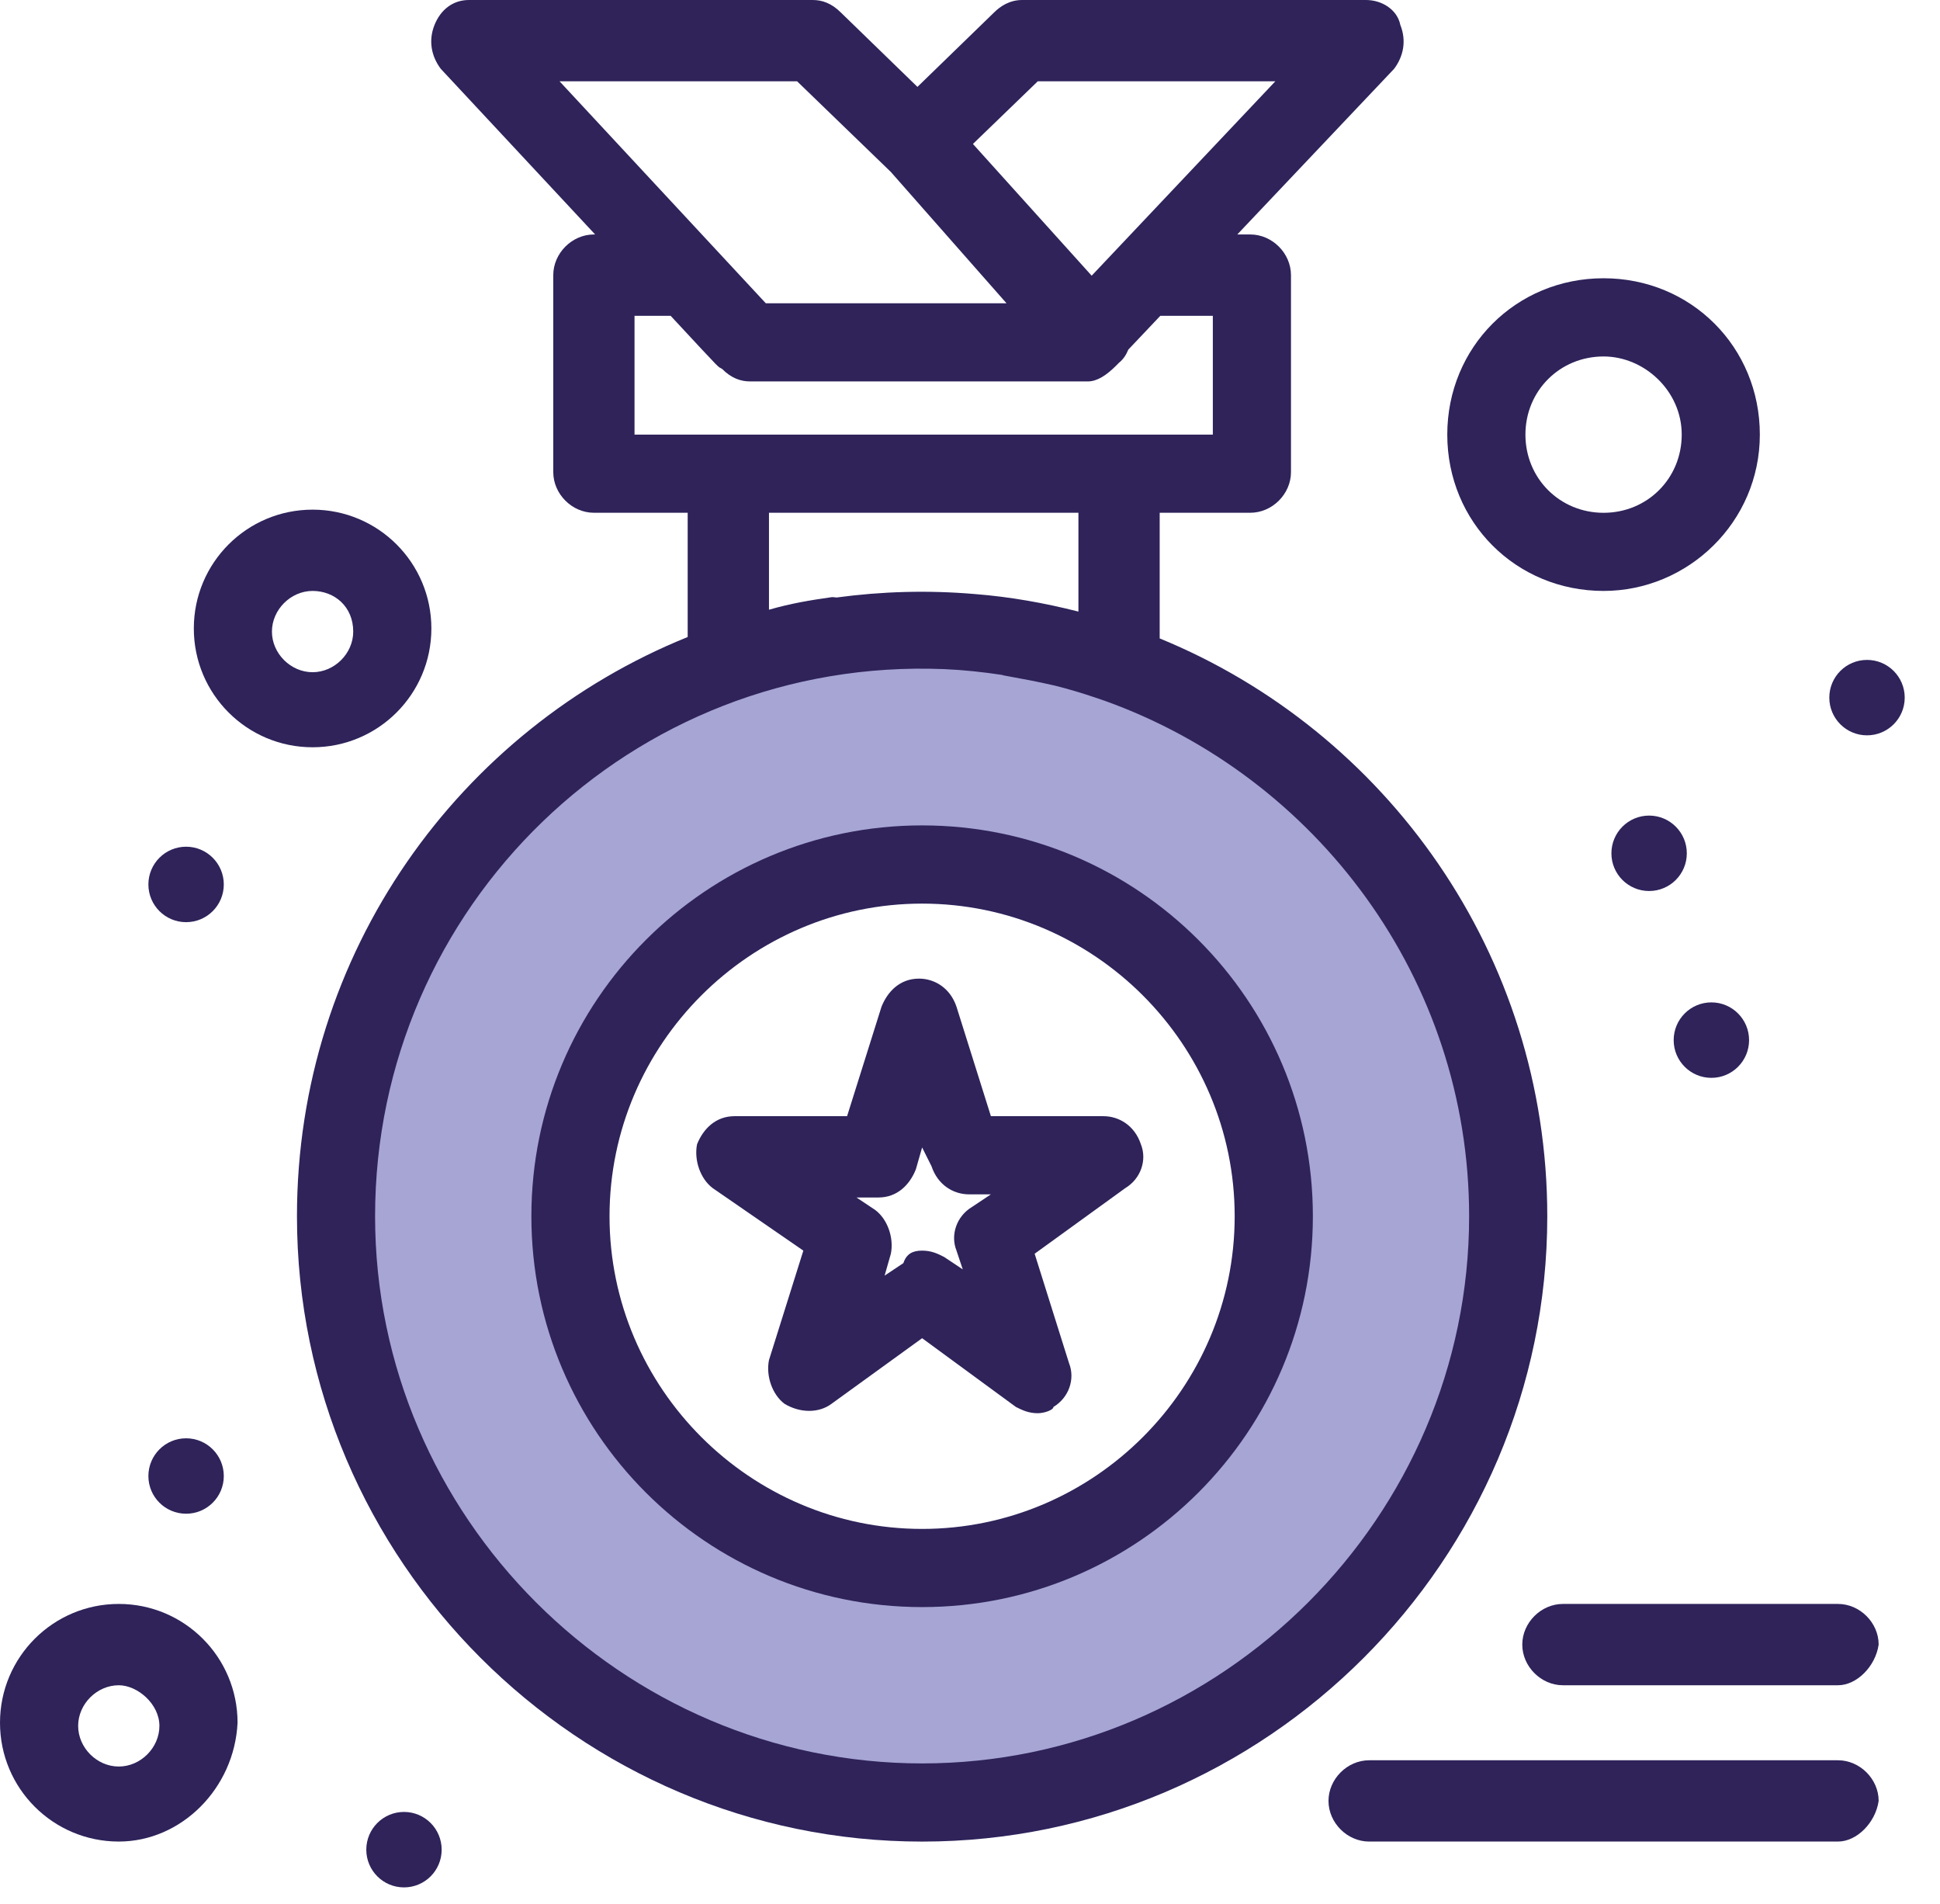
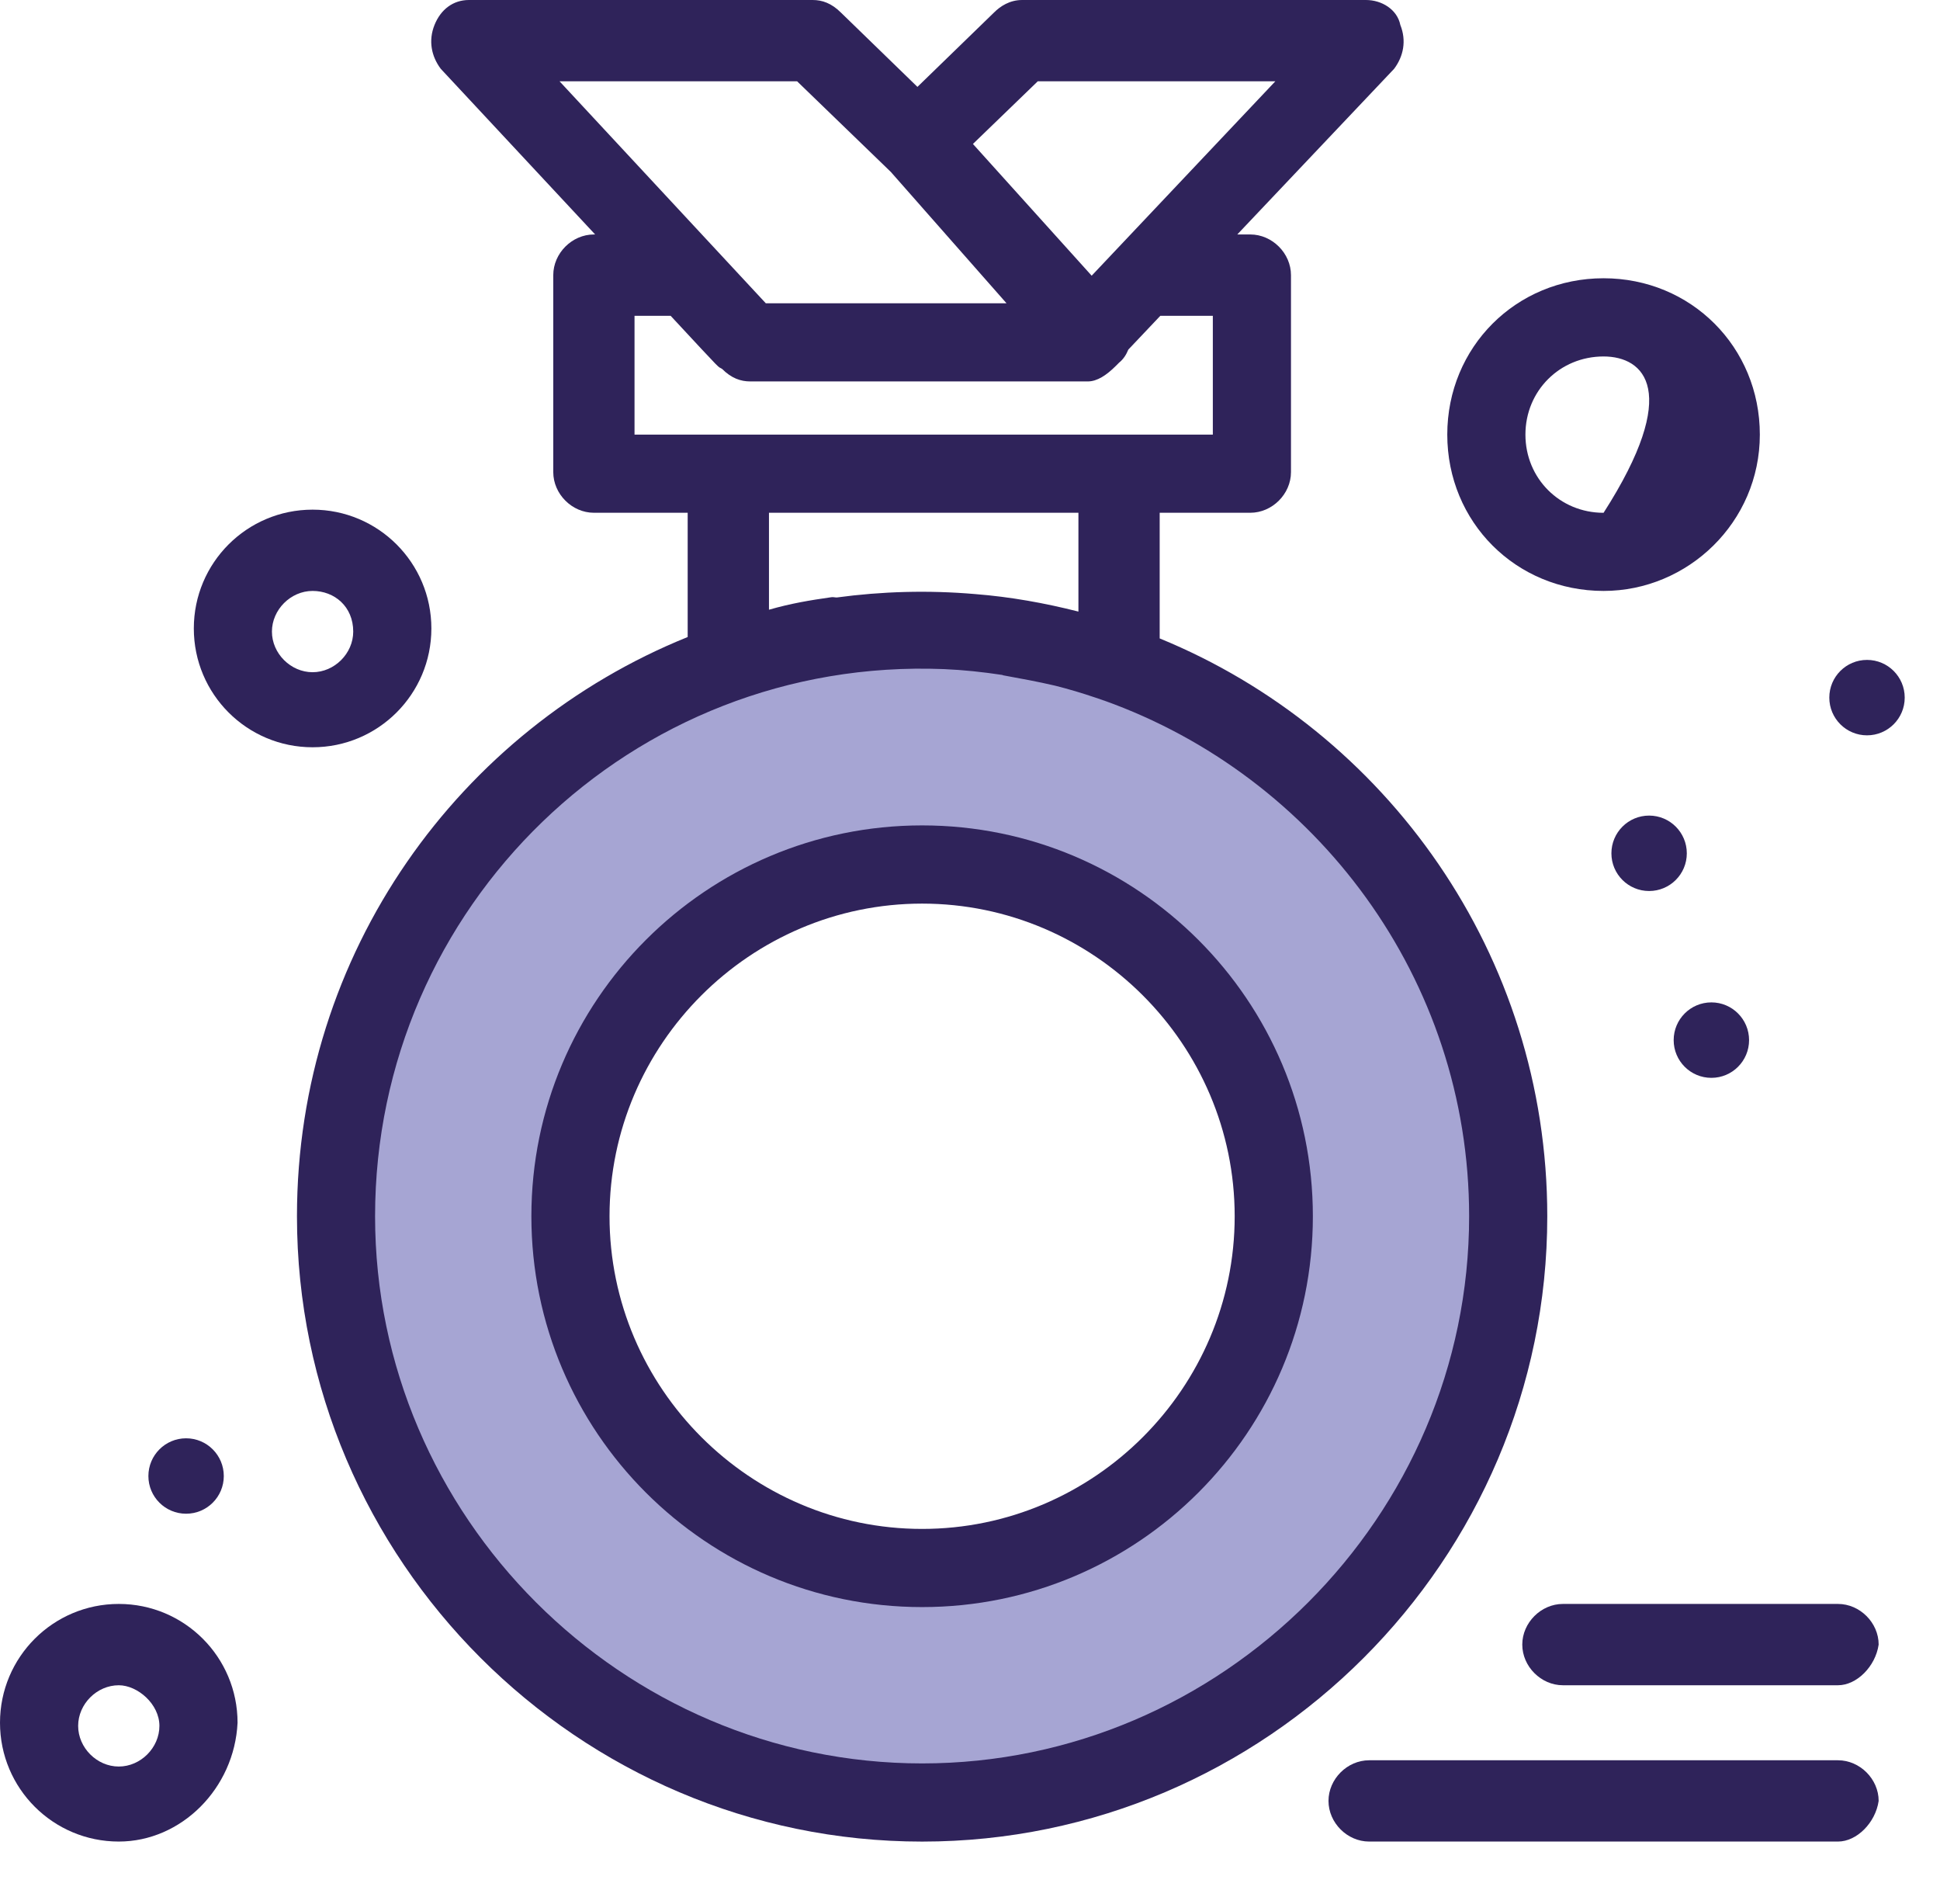
<svg xmlns="http://www.w3.org/2000/svg" width="53" height="52" viewBox="0 0 53 52" fill="none">
  <g clip-path="url(#clip0_414_8344)">
    <path d="M30.572 18.104C27.156 16.909 23.399 16.909 19.897 18.104C13.664 20.324 9.223 26.217 9.223 33.219C9.223 42.1 16.396 49.274 25.278 49.274C34.158 49.274 41.333 42.1 41.333 33.219C41.247 26.217 36.721 20.324 30.572 18.104ZM25.192 42.869C19.812 42.869 15.542 38.599 15.542 33.219C15.542 27.839 19.897 23.569 25.192 23.569C30.487 23.569 34.842 27.839 34.842 33.219C34.842 38.599 30.572 42.869 25.192 42.869Z" fill="#A6A5D3" />
-     <path d="M28.352 38.599C28.096 38.599 27.925 38.513 27.754 38.428L25.192 36.55L22.715 38.343C22.373 38.599 21.861 38.599 21.434 38.343C21.093 38.087 20.922 37.575 21.008 37.148L21.947 34.158L19.471 32.451C19.129 32.194 18.958 31.682 19.043 31.254C19.214 30.827 19.556 30.486 20.068 30.486H23.142L24.082 27.497C24.253 27.07 24.594 26.729 25.107 26.729C25.533 26.729 25.96 26.985 26.131 27.497L27.071 30.486H30.144C30.572 30.486 30.999 30.742 31.169 31.254C31.34 31.682 31.169 32.194 30.742 32.451L28.266 34.243L29.206 37.233C29.376 37.66 29.206 38.172 28.779 38.428C28.779 38.513 28.523 38.599 28.352 38.599ZM25.192 34.158C25.448 34.158 25.619 34.243 25.789 34.329L26.302 34.67L26.131 34.158C25.96 33.731 26.131 33.219 26.558 32.963L27.071 32.621H26.473C26.046 32.621 25.619 32.365 25.448 31.852L25.192 31.34L25.021 31.938C24.851 32.365 24.509 32.707 23.997 32.707H23.399L23.911 33.048C24.253 33.305 24.424 33.817 24.338 34.243L24.167 34.841L24.68 34.499C24.765 34.243 24.936 34.158 25.192 34.158Z" fill="#2F235A" />
    <path d="M25.192 43.894C19.299 43.894 14.517 39.112 14.517 33.22C14.517 27.327 19.299 22.544 25.192 22.544C31.085 22.544 35.867 27.327 35.867 33.22C35.867 39.112 31.085 43.894 25.192 43.894ZM25.192 24.68C20.495 24.68 16.652 28.522 16.652 33.22C16.652 37.916 20.495 41.759 25.192 41.759C29.889 41.759 33.731 37.916 33.731 33.22C33.731 28.522 29.889 24.68 25.192 24.68Z" fill="#2F235A" />
    <path d="M8.54 20.41C6.746 20.41 5.295 18.958 5.295 17.165C5.295 15.371 6.746 13.92 8.54 13.92C10.332 13.92 11.785 15.371 11.785 17.165C11.785 18.958 10.332 20.41 8.54 20.41ZM8.54 16.14C7.942 16.14 7.429 16.653 7.429 17.251C7.429 17.848 7.942 18.36 8.54 18.36C9.138 18.36 9.65 17.848 9.65 17.251C9.65 16.567 9.138 16.14 8.54 16.14Z" fill="#2F235A" />
    <path d="M3.245 50.298C1.452 50.298 0 48.847 0 47.053C0 45.26 1.452 43.808 3.245 43.808C5.039 43.808 6.49 45.26 6.49 47.053C6.404 48.847 4.953 50.298 3.245 50.298ZM3.245 46.029C2.647 46.029 2.135 46.541 2.135 47.139C2.135 47.736 2.647 48.249 3.245 48.249C3.843 48.249 4.355 47.736 4.355 47.139C4.355 46.541 3.757 46.029 3.245 46.029Z" fill="#2F235A" />
-     <path d="M43.809 16.14C41.418 16.14 39.539 14.262 39.539 11.87C39.539 9.48 41.418 7.6 43.809 7.6C46.2 7.6 48.078 9.48 48.078 11.87C48.078 14.262 46.114 16.14 43.809 16.14ZM43.809 9.736C42.613 9.736 41.674 10.675 41.674 11.87C41.674 13.067 42.613 14.006 43.809 14.006C45.005 14.006 45.944 13.067 45.944 11.87C45.944 10.675 44.92 9.736 43.809 9.736Z" fill="#2F235A" />
+     <path d="M43.809 16.14C41.418 16.14 39.539 14.262 39.539 11.87C39.539 9.48 41.418 7.6 43.809 7.6C46.2 7.6 48.078 9.48 48.078 11.87C48.078 14.262 46.114 16.14 43.809 16.14ZM43.809 9.736C42.613 9.736 41.674 10.675 41.674 11.87C41.674 13.067 42.613 14.006 43.809 14.006C45.944 10.675 44.92 9.736 43.809 9.736Z" fill="#2F235A" />
    <path d="M31.682 17.437V14.005H34.158C34.756 14.005 35.269 13.493 35.269 12.895V7.515C35.269 6.917 34.756 6.404 34.158 6.404H33.802L38.087 1.879C38.343 1.538 38.428 1.111 38.257 0.683C38.172 0.256 37.745 0 37.319 0H27.925C27.584 0 27.327 0.171 27.156 0.342L25.064 2.373L22.972 0.342C22.715 0.086 22.459 0 22.203 0H12.81C12.382 0 12.041 0.256 11.87 0.683C11.699 1.111 11.785 1.538 12.041 1.879C13.845 3.812 15.215 5.282 16.259 6.404H16.225C15.627 6.404 15.115 6.917 15.115 7.515V12.895C15.115 13.493 15.627 14.005 16.225 14.005H18.787V17.399C12.559 19.915 8.113 26.011 8.113 33.22C8.113 42.613 15.799 50.299 25.192 50.299C34.586 50.299 42.271 42.613 42.271 33.22C42.271 26.075 37.873 19.973 31.682 17.437ZM28.352 2.22H34.842L29.824 7.53L26.58 3.932L28.352 2.22ZM21.776 2.22L24.338 4.697L27.498 8.284H20.922L15.286 2.22H21.776ZM17.335 8.625H18.321C19.845 10.266 19.574 9.975 19.727 10.076C19.983 10.333 20.239 10.418 20.495 10.418H29.718C29.974 10.418 30.23 10.248 30.487 9.991L30.572 9.906C30.692 9.81 30.77 9.685 30.825 9.549L31.7 8.625H33.134V11.87H17.335V8.625ZM22.715 16.311C22.117 16.396 21.605 16.482 21.008 16.653V14.005H29.462V16.704C28.547 16.472 27.608 16.302 26.643 16.226C25.352 16.115 24.086 16.153 22.859 16.319C22.81 16.319 22.765 16.304 22.715 16.311ZM25.192 48.164C16.994 48.164 10.247 41.418 10.247 33.22C10.247 24.765 17.25 17.933 25.789 18.275C26.327 18.298 26.856 18.355 27.378 18.434C27.391 18.436 27.399 18.444 27.412 18.446C27.886 18.532 28.359 18.619 28.822 18.727C29.194 18.82 29.558 18.929 29.918 19.051C29.993 19.077 30.07 19.099 30.144 19.129L30.16 19.133C35.954 21.202 40.136 26.734 40.136 33.22C40.136 41.418 33.39 48.164 25.192 48.164Z" fill="#2F235A" />
    <path d="M50.213 46.029H42.698C42.1 46.029 41.588 45.516 41.588 44.918C41.588 44.321 42.1 43.808 42.698 43.808H50.213C50.811 43.808 51.324 44.321 51.324 44.918C51.238 45.516 50.725 46.029 50.213 46.029Z" fill="#2F235A" />
    <path d="M50.214 50.298H37.404C36.806 50.298 36.294 49.786 36.294 49.188C36.294 48.591 36.806 48.078 37.404 48.078H50.214C50.811 48.078 51.324 48.591 51.324 49.188C51.238 49.786 50.725 50.298 50.214 50.298Z" fill="#2F235A" />
    <path d="M45.053 22.276C45.622 22.276 46.083 22.738 46.083 23.307C46.083 23.875 45.622 24.336 45.053 24.336C44.484 24.336 44.023 23.875 44.023 23.307C44.023 22.738 44.484 22.276 45.053 22.276Z" fill="#2F235A" />
    <path d="M51.006 18.024C51.575 18.024 52.036 18.485 52.036 19.054C52.036 19.623 51.575 20.084 51.006 20.084C50.437 20.084 49.976 19.623 49.976 19.054C49.976 18.485 50.437 18.024 51.006 18.024Z" fill="#2F235A" />
    <path d="M46.754 27.378C47.323 27.378 47.784 27.84 47.784 28.409C47.784 28.978 47.323 29.439 46.754 29.439C46.185 29.439 45.724 28.978 45.724 28.409C45.724 27.84 46.185 27.378 46.754 27.378Z" fill="#2F235A" />
-     <path d="M11.037 49.489C11.606 49.489 12.066 49.951 12.066 50.52C12.066 51.089 11.606 51.55 11.037 51.55C10.468 51.55 10.007 51.089 10.007 50.52C10.007 49.951 10.468 49.489 11.037 49.489Z" fill="#2F235A" />
    <path d="M5.084 39.284C5.653 39.284 6.114 39.746 6.114 40.315C6.114 40.884 5.653 41.344 5.084 41.344C4.515 41.344 4.054 40.884 4.054 40.315C4.054 39.746 4.515 39.284 5.084 39.284Z" fill="#2F235A" />
-     <path d="M5.084 23.126C5.653 23.126 6.114 23.588 6.114 24.157C6.114 24.726 5.653 25.187 5.084 25.187C4.515 25.187 4.054 24.726 4.054 24.157C4.054 23.588 4.515 23.126 5.084 23.126Z" fill="#2F235A" />
  </g>
  <defs>
    <clipPath id="clip0_414_8344">
      <rect width="52.036" height="51.549" fill="white" />
    </clipPath>
  </defs>
</svg>